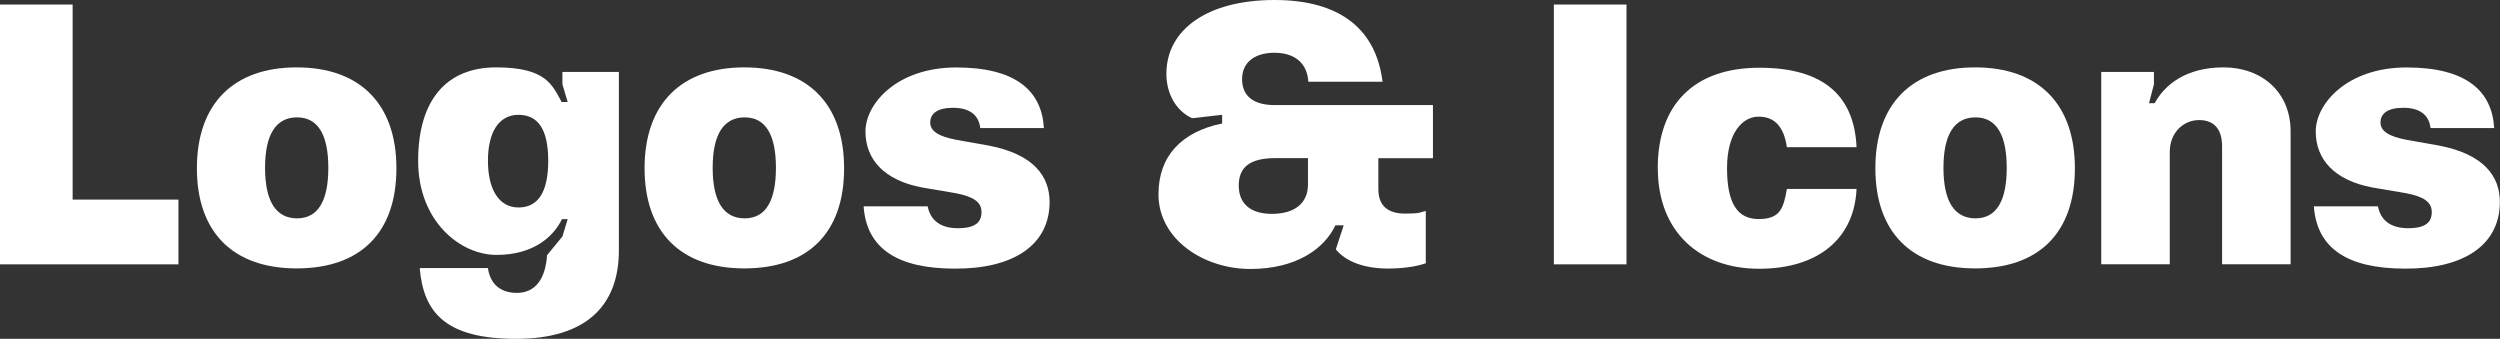
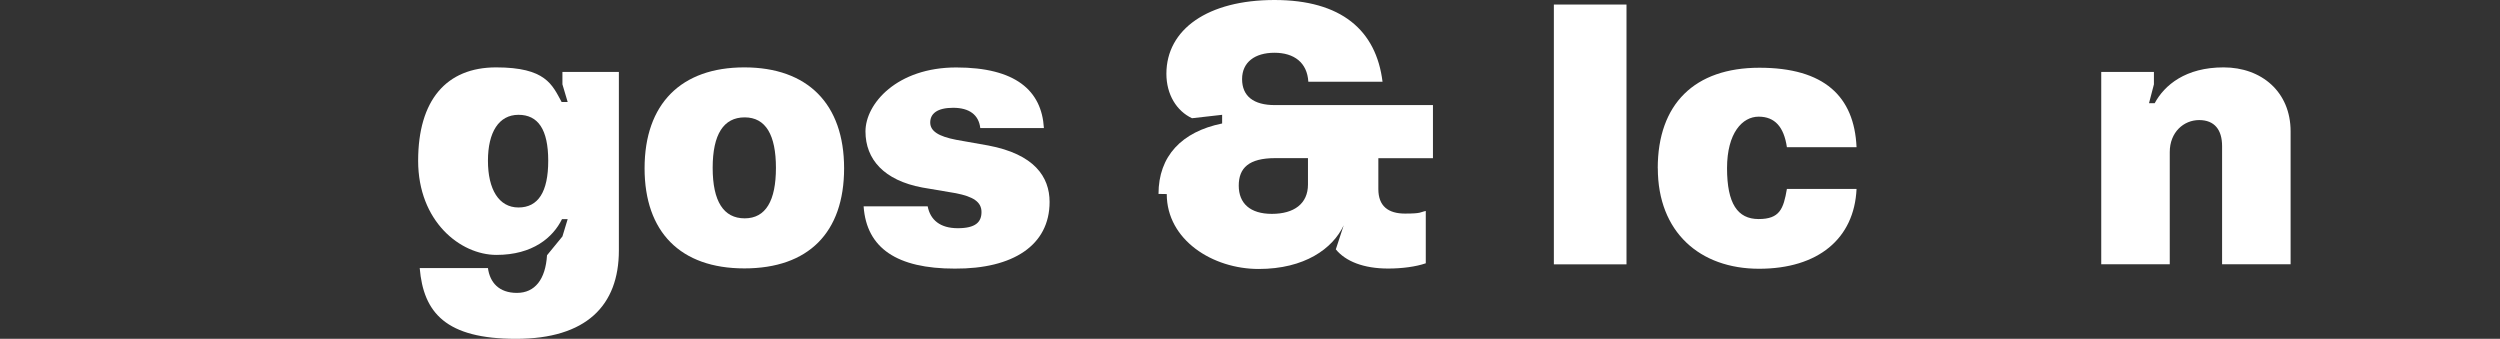
<svg xmlns="http://www.w3.org/2000/svg" version="1.1" viewBox="0 0 3520.9 477.2">
  <rect x="0" y="0" width="3520.9" height="477.2" fill="#333333" stroke="none" />
  <defs>
    <style>
      .cls-1 {
        fill: #fff;
      }
    </style>
  </defs>
  <g>
    <g id="Layer_1">
      <g>
-         <path class="cls-1" d="M0,6.4h102.3v274.7h149v91.2H0V6.4Z" />
-         <path class="cls-1" d="M277.3,237c0-90.7,51.4-142.1,140.5-142.1s140.5,51.4,140.5,142.1-50.4,141-140.5,141-140.5-51.4-140.5-141ZM418.4,307.5c29.7,0,44-24.9,44-71.1s-14.3-71.1-44-71.1-45.1,23.9-45.1,71.1,15.4,71.1,45.1,71.1Z" />
        <path class="cls-1" d="M591.2,377.5h96c2.7,20.2,15.4,35,40.8,35s40.3-19.1,42.4-53l21.7-26.5,7.4-24.4h-8c-12.7,26-41.4,50.4-92.3,50.4s-110.3-47.2-110.3-132.6,39.8-131.5,109.8-131.5,79,24.4,92.3,48.8h8.5l-7.4-24.9v-17.5h79.5v251.3c0,77.9-46.1,124.6-144.8,124.6s-130.4-36.6-135.7-99.7ZM730.2,292.2c27.6,0,41.9-21.7,41.9-65.8s-14.3-64.7-41.9-64.7-43,24.4-43,64.7,15.4,65.8,43,65.8Z" />
        <path class="cls-1" d="M907.8,237c0-90.7,51.4-142.1,140.5-142.1s140.5,51.4,140.5,142.1-50.4,141-140.5,141-140.5-51.4-140.5-141ZM1048.8,307.5c29.7,0,44-24.9,44-71.1s-14.3-71.1-44-71.1-45.1,23.9-45.1,71.1,15.4,71.1,45.1,71.1Z" />
        <path class="cls-1" d="M1216.4,290.6h90.1c3.7,19.1,17.5,30.8,42.4,30.8s33.4-8.5,33.4-22.8-11.7-21.7-36.1-26.5l-47.2-8c-54.1-10.1-80.1-39.8-80.1-79s44.5-90.1,127.8-90.1,120.4,32.3,123.5,85.4h-89.6c-2.1-18.6-15.4-28.6-38.2-28.6s-32.3,8.5-32.3,20.7,11.7,19.6,36.6,24.4l45.1,8c64.7,12.2,86.4,44,86.4,79.5,0,61-51.4,94.4-133.6,93.9-81.1,0-124.1-28.6-128.3-87.5Z" />
-         <path class="cls-1" d="M1631.6,273.1c0-53,32.3-87.5,89.6-99.2v-12.2l-42.4,4.8c-21.7-10.1-36.1-33.4-36.1-62.6,0-62.6,58.3-103.9,152.2-103.9s143.2,42.4,152.2,115.1h-104.5c-1.6-27-20.1-40.8-47.7-40.8s-45.6,13.3-45.6,37.1,15.9,36.6,46.1,36.6h222.7v74.8h-76.9v43.5c0,23.9,13.8,34.5,37.6,34.5s21.2-2.1,29.2-3.7v73.7c-13.8,4.8-33.4,7.4-53,7.4-34.5,0-59.9-10.1-73.7-27l11.1-33.9h-11.7c-15.4,32.9-55.1,61.5-119.8,61.5s-129.4-40.8-129.4-105.5ZM1791.2,301.2c31.3,0,50.9-14.3,50.9-41.4v-37.1h-46.1c-37.1,0-51.4,13.8-51.4,38.7s15.9,39.8,46.7,39.8Z" />
+         <path class="cls-1" d="M1631.6,273.1c0-53,32.3-87.5,89.6-99.2v-12.2l-42.4,4.8c-21.7-10.1-36.1-33.4-36.1-62.6,0-62.6,58.3-103.9,152.2-103.9s143.2,42.4,152.2,115.1h-104.5c-1.6-27-20.1-40.8-47.7-40.8s-45.6,13.3-45.6,37.1,15.9,36.6,46.1,36.6h222.7v74.8h-76.9v43.5c0,23.9,13.8,34.5,37.6,34.5s21.2-2.1,29.2-3.7v73.7c-13.8,4.8-33.4,7.4-53,7.4-34.5,0-59.9-10.1-73.7-27l11.1-33.9c-15.4,32.9-55.1,61.5-119.8,61.5s-129.4-40.8-129.4-105.5ZM1791.2,301.2c31.3,0,50.9-14.3,50.9-41.4v-37.1h-46.1c-37.1,0-51.4,13.8-51.4,38.7s15.9,39.8,46.7,39.8Z" />
        <path class="cls-1" d="M2188.4,6.4h102.3v365.9h-102.3V6.4Z" />
        <path class="cls-1" d="M2334.7,237c0-90.7,52-141.6,143.2-141.6s133.6,40.3,136.8,111.9h-98.1c-4.2-28.6-17-43-39.8-43s-44.5,22.8-44.5,72.6,14.8,71.6,44.5,71.6,35-14.3,39.8-42.4h98.1c-3.2,70-54.1,112.4-137.3,112.4s-142.6-51.4-142.6-141.6Z" />
-         <path class="cls-1" d="M2641.2,237c0-90.7,51.4-142.1,140.5-142.1s140.5,51.4,140.5,142.1-50.4,141-140.5,141-140.5-51.4-140.5-141ZM2782.2,307.5c29.7,0,44-24.9,44-71.1s-14.3-71.1-44-71.1-45.1,23.9-45.1,71.1,15.4,71.1,45.1,71.1Z" />
        <path class="cls-1" d="M2959.3,101.3h74.2v17.5l-6.9,26.5h8c13.8-25.5,43.5-50.4,97-50.4s94.4,34.5,94.4,90.1v187.2h-96.5v-166.5c0-22.8-10.6-36.6-32.3-36.6s-41.4,17-41.4,45.1v158h-96.5V101.3Z" />
-         <path class="cls-1" d="M3258.9,290.6h90.1c3.7,19.1,17.5,30.8,42.4,30.8s33.4-8.5,33.4-22.8-11.7-21.7-36.1-26.5l-47.2-8c-54.1-10.1-80.1-39.8-80.1-79s44.5-90.1,127.8-90.1,120.4,32.3,123.5,85.4h-89.6c-2.1-18.6-15.4-28.6-38.2-28.6s-32.3,8.5-32.3,20.7,11.7,19.6,36.6,24.4l45.1,8c64.7,12.2,86.4,44,86.4,79.5,0,61-51.4,94.4-133.6,93.9-81.1,0-124.1-28.6-128.3-87.5Z" />
      </g>
    </g>
  </g>
</svg>